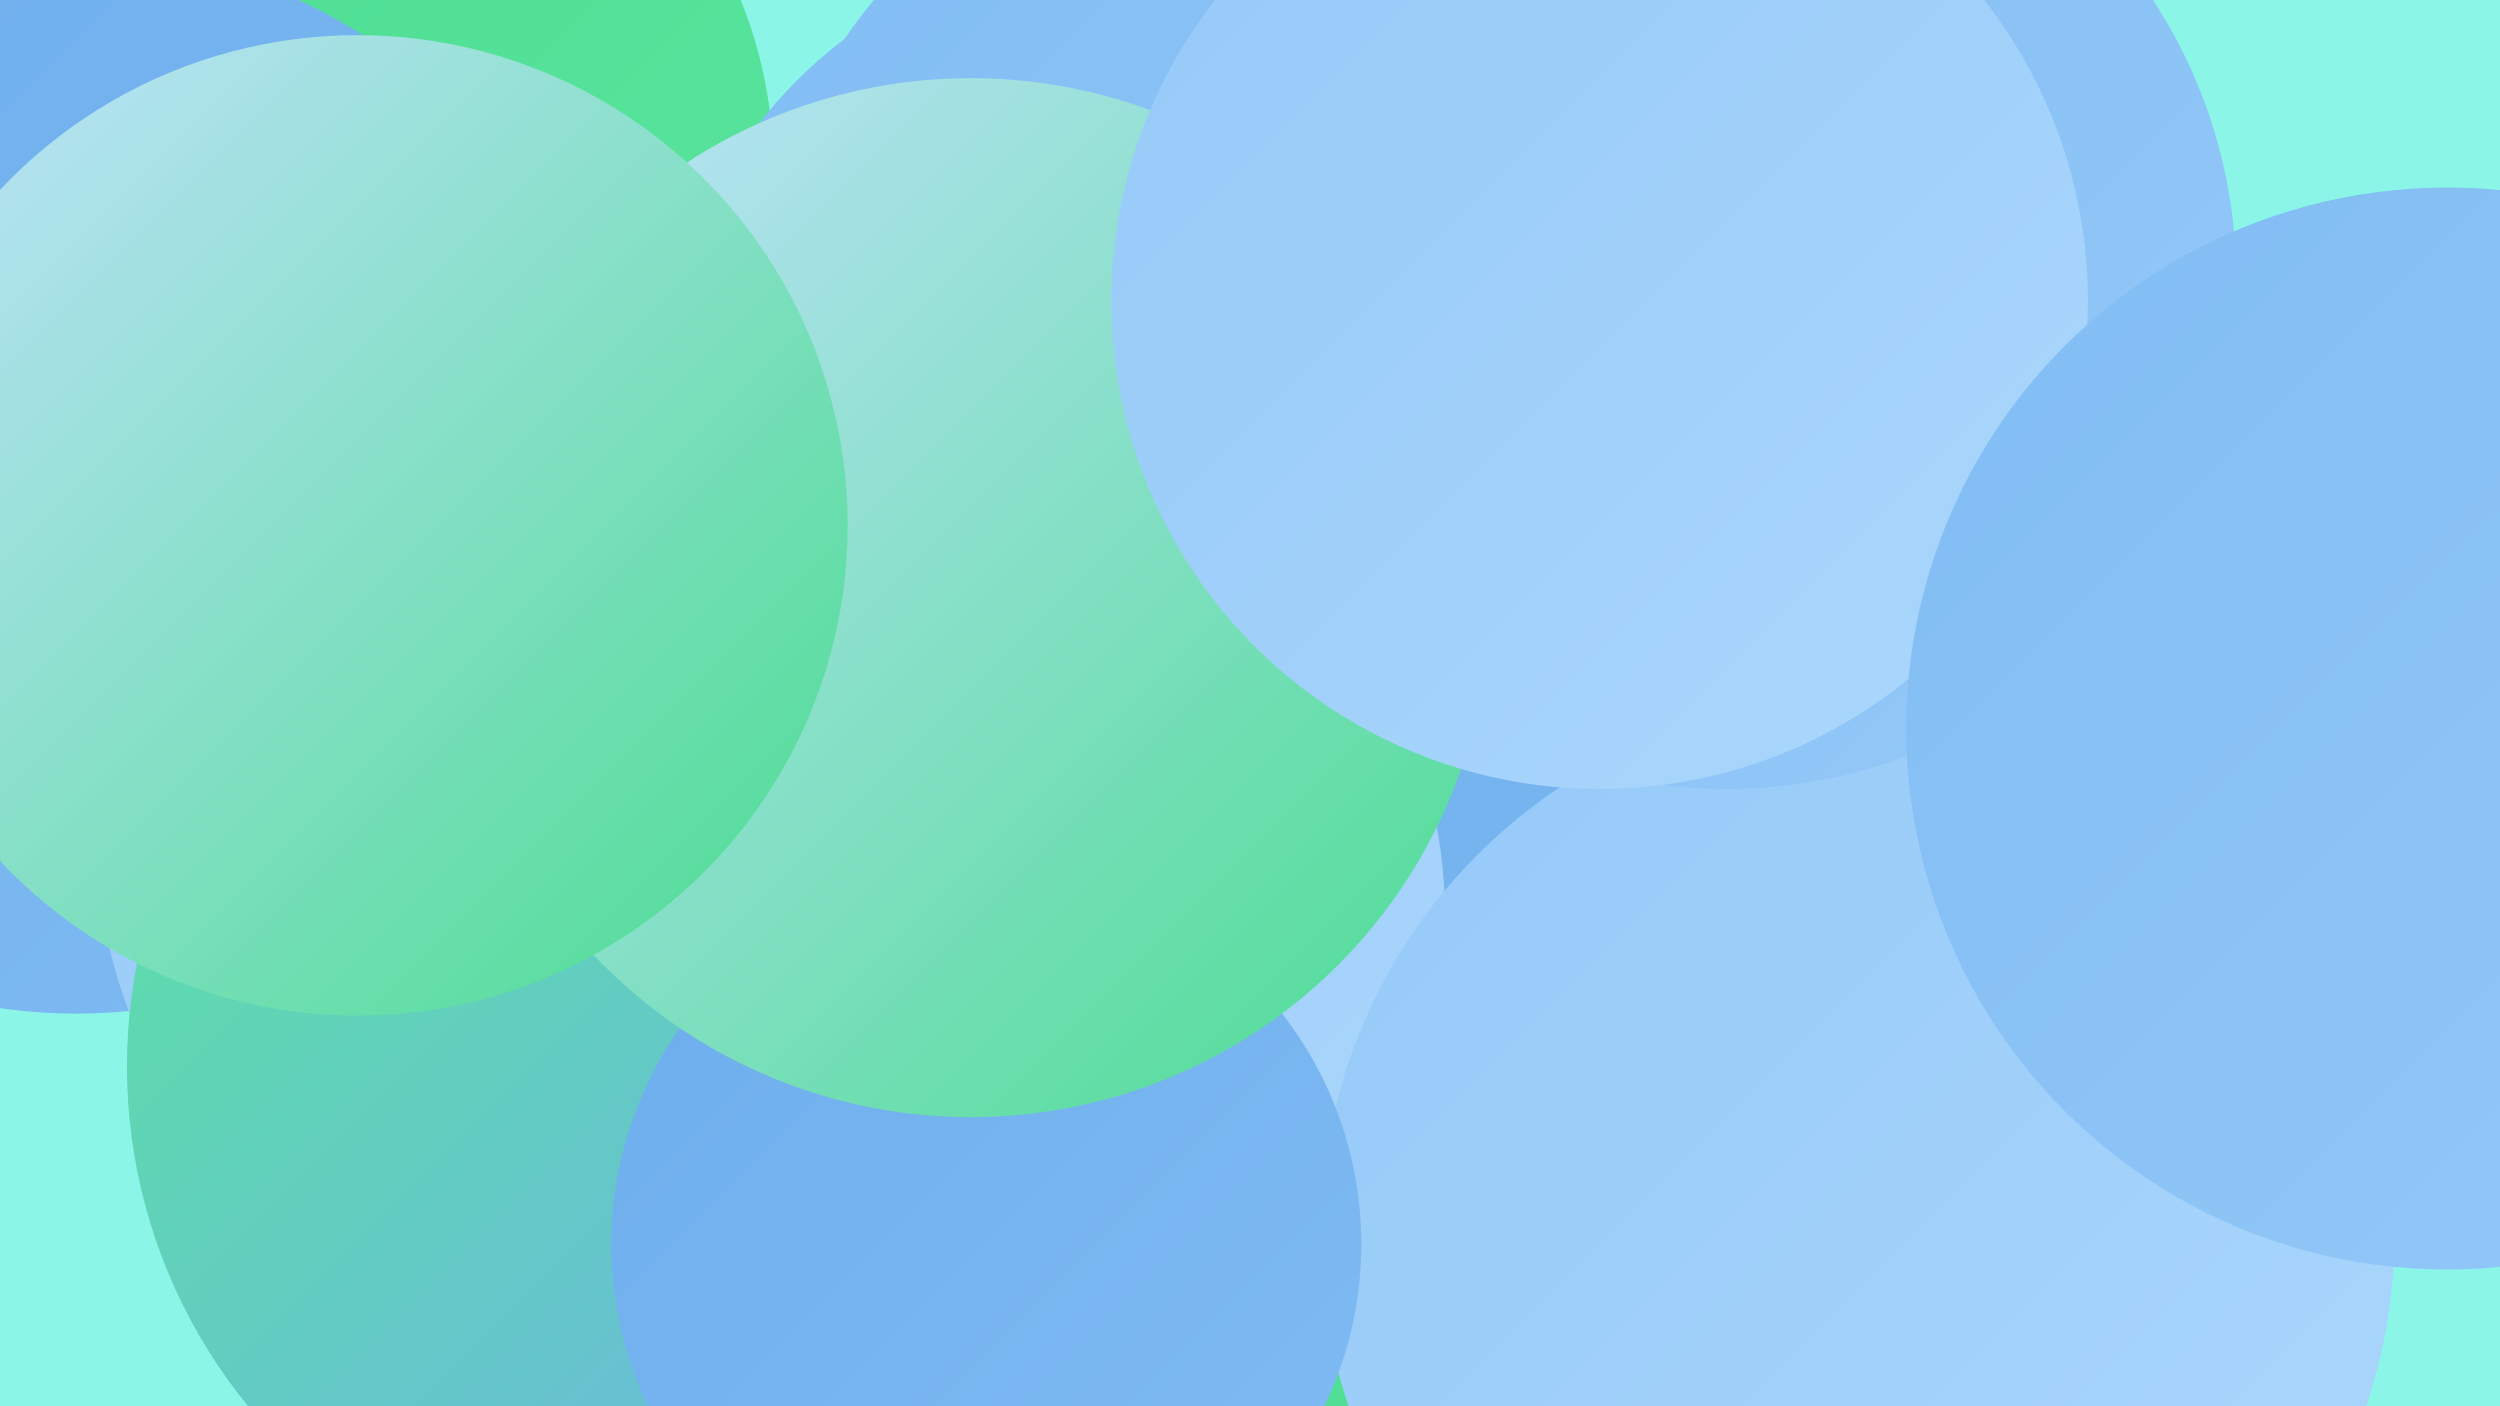
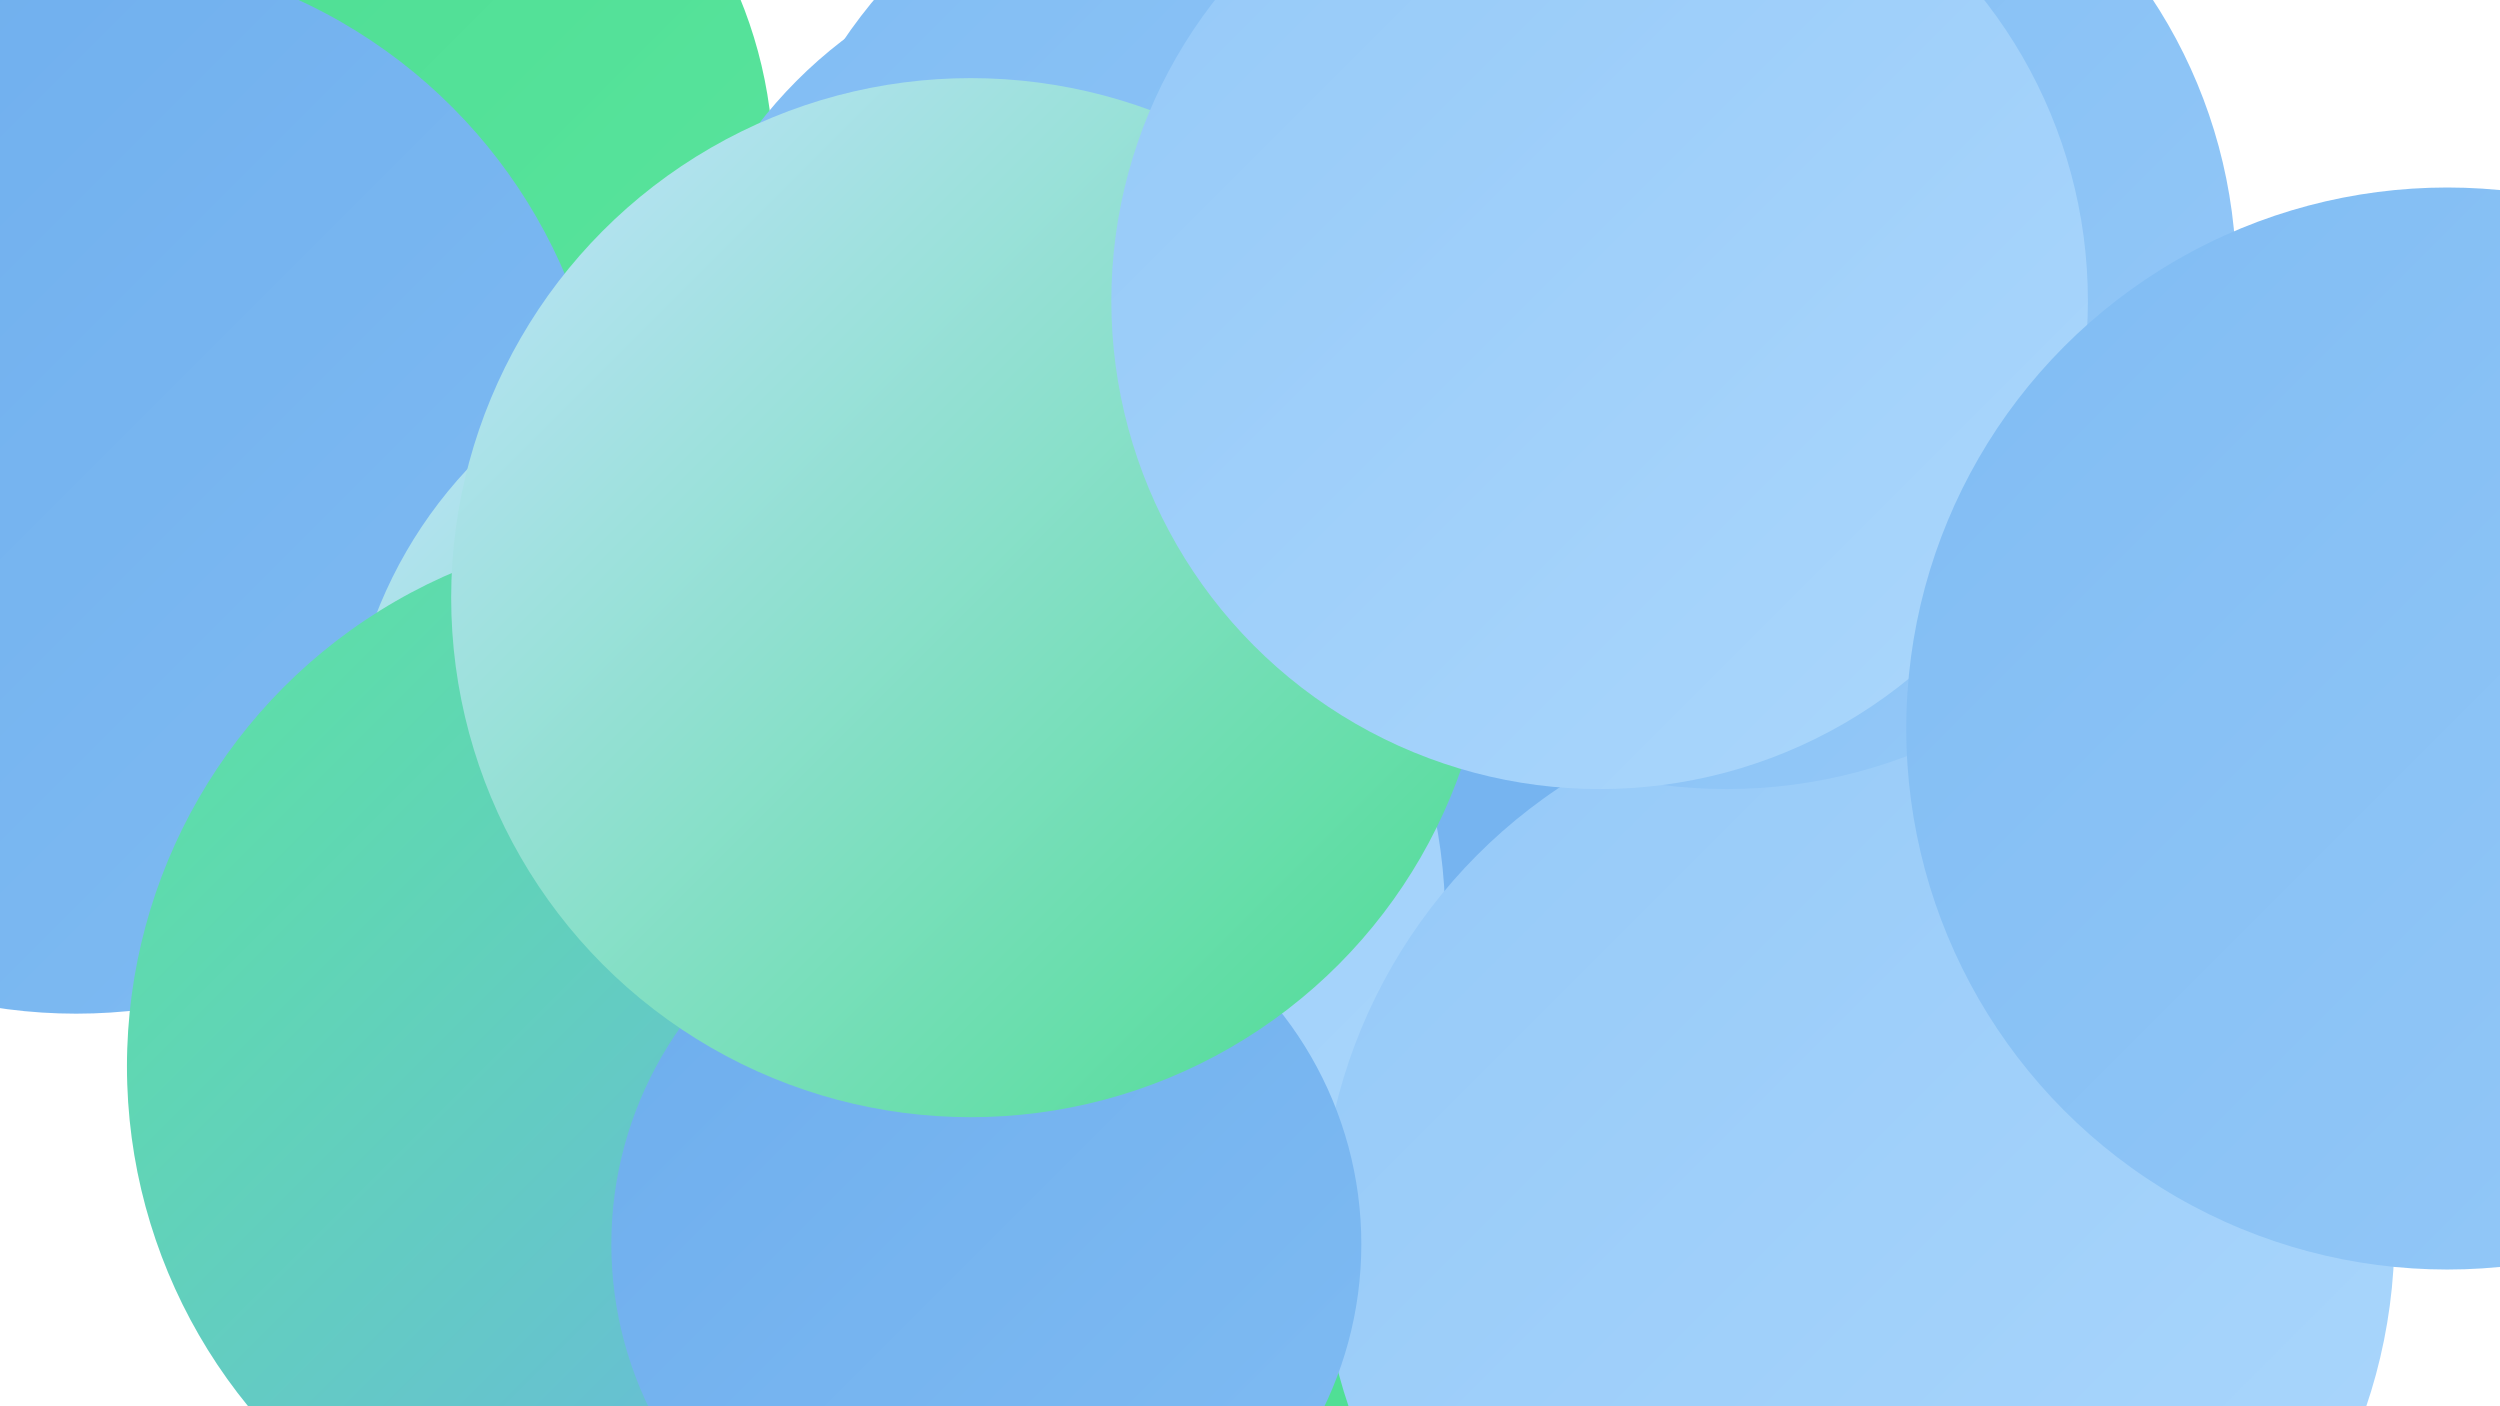
<svg xmlns="http://www.w3.org/2000/svg" width="1280" height="720">
  <defs>
    <linearGradient id="grad0" x1="0%" y1="0%" x2="100%" y2="100%">
      <stop offset="0%" style="stop-color:#4adc90;stop-opacity:1" />
      <stop offset="100%" style="stop-color:#5be59f;stop-opacity:1" />
    </linearGradient>
    <linearGradient id="grad1" x1="0%" y1="0%" x2="100%" y2="100%">
      <stop offset="0%" style="stop-color:#5be59f;stop-opacity:1" />
      <stop offset="100%" style="stop-color:#6daded;stop-opacity:1" />
    </linearGradient>
    <linearGradient id="grad2" x1="0%" y1="0%" x2="100%" y2="100%">
      <stop offset="0%" style="stop-color:#6daded;stop-opacity:1" />
      <stop offset="100%" style="stop-color:#80bcf3;stop-opacity:1" />
    </linearGradient>
    <linearGradient id="grad3" x1="0%" y1="0%" x2="100%" y2="100%">
      <stop offset="0%" style="stop-color:#80bcf3;stop-opacity:1" />
      <stop offset="100%" style="stop-color:#95c9f8;stop-opacity:1" />
    </linearGradient>
    <linearGradient id="grad4" x1="0%" y1="0%" x2="100%" y2="100%">
      <stop offset="0%" style="stop-color:#95c9f8;stop-opacity:1" />
      <stop offset="100%" style="stop-color:#abd7fc;stop-opacity:1" />
    </linearGradient>
    <linearGradient id="grad5" x1="0%" y1="0%" x2="100%" y2="100%">
      <stop offset="0%" style="stop-color:#abd7fc;stop-opacity:1" />
      <stop offset="100%" style="stop-color:#c2e3fe;stop-opacity:1" />
    </linearGradient>
    <linearGradient id="grad6" x1="0%" y1="0%" x2="100%" y2="100%">
      <stop offset="0%" style="stop-color:#c2e3fe;stop-opacity:1" />
      <stop offset="100%" style="stop-color:#4adc90;stop-opacity:1" />
    </linearGradient>
  </defs>
-   <rect width="1280" height="720" fill="#8bf6e7" />
  <circle cx="919" cy="645" r="228" fill="url(#grad4)" />
  <circle cx="994" cy="302" r="196" fill="url(#grad4)" />
  <circle cx="167" cy="86" r="229" fill="url(#grad0)" />
  <circle cx="634" cy="310" r="264" fill="url(#grad1)" />
  <circle cx="882" cy="687" r="277" fill="url(#grad0)" />
  <circle cx="39" cy="247" r="272" fill="url(#grad2)" />
  <circle cx="648" cy="167" r="261" fill="url(#grad3)" />
  <circle cx="848" cy="353" r="281" fill="url(#grad2)" />
  <circle cx="465" cy="472" r="275" fill="url(#grad4)" />
-   <circle cx="328" cy="419" r="280" fill="url(#grad4)" />
  <circle cx="951" cy="632" r="275" fill="url(#grad4)" />
  <circle cx="408" cy="398" r="231" fill="url(#grad6)" />
  <circle cx="340" cy="546" r="275" fill="url(#grad1)" />
  <circle cx="575" cy="208" r="236" fill="url(#grad3)" />
  <circle cx="505" cy="637" r="192" fill="url(#grad2)" />
  <circle cx="884" cy="143" r="261" fill="url(#grad3)" />
  <circle cx="497" cy="306" r="266" fill="url(#grad6)" />
-   <circle cx="183" cy="269" r="251" fill="url(#grad6)" />
  <circle cx="819" cy="154" r="250" fill="url(#grad4)" />
  <circle cx="1253" cy="373" r="277" fill="url(#grad3)" />
</svg>